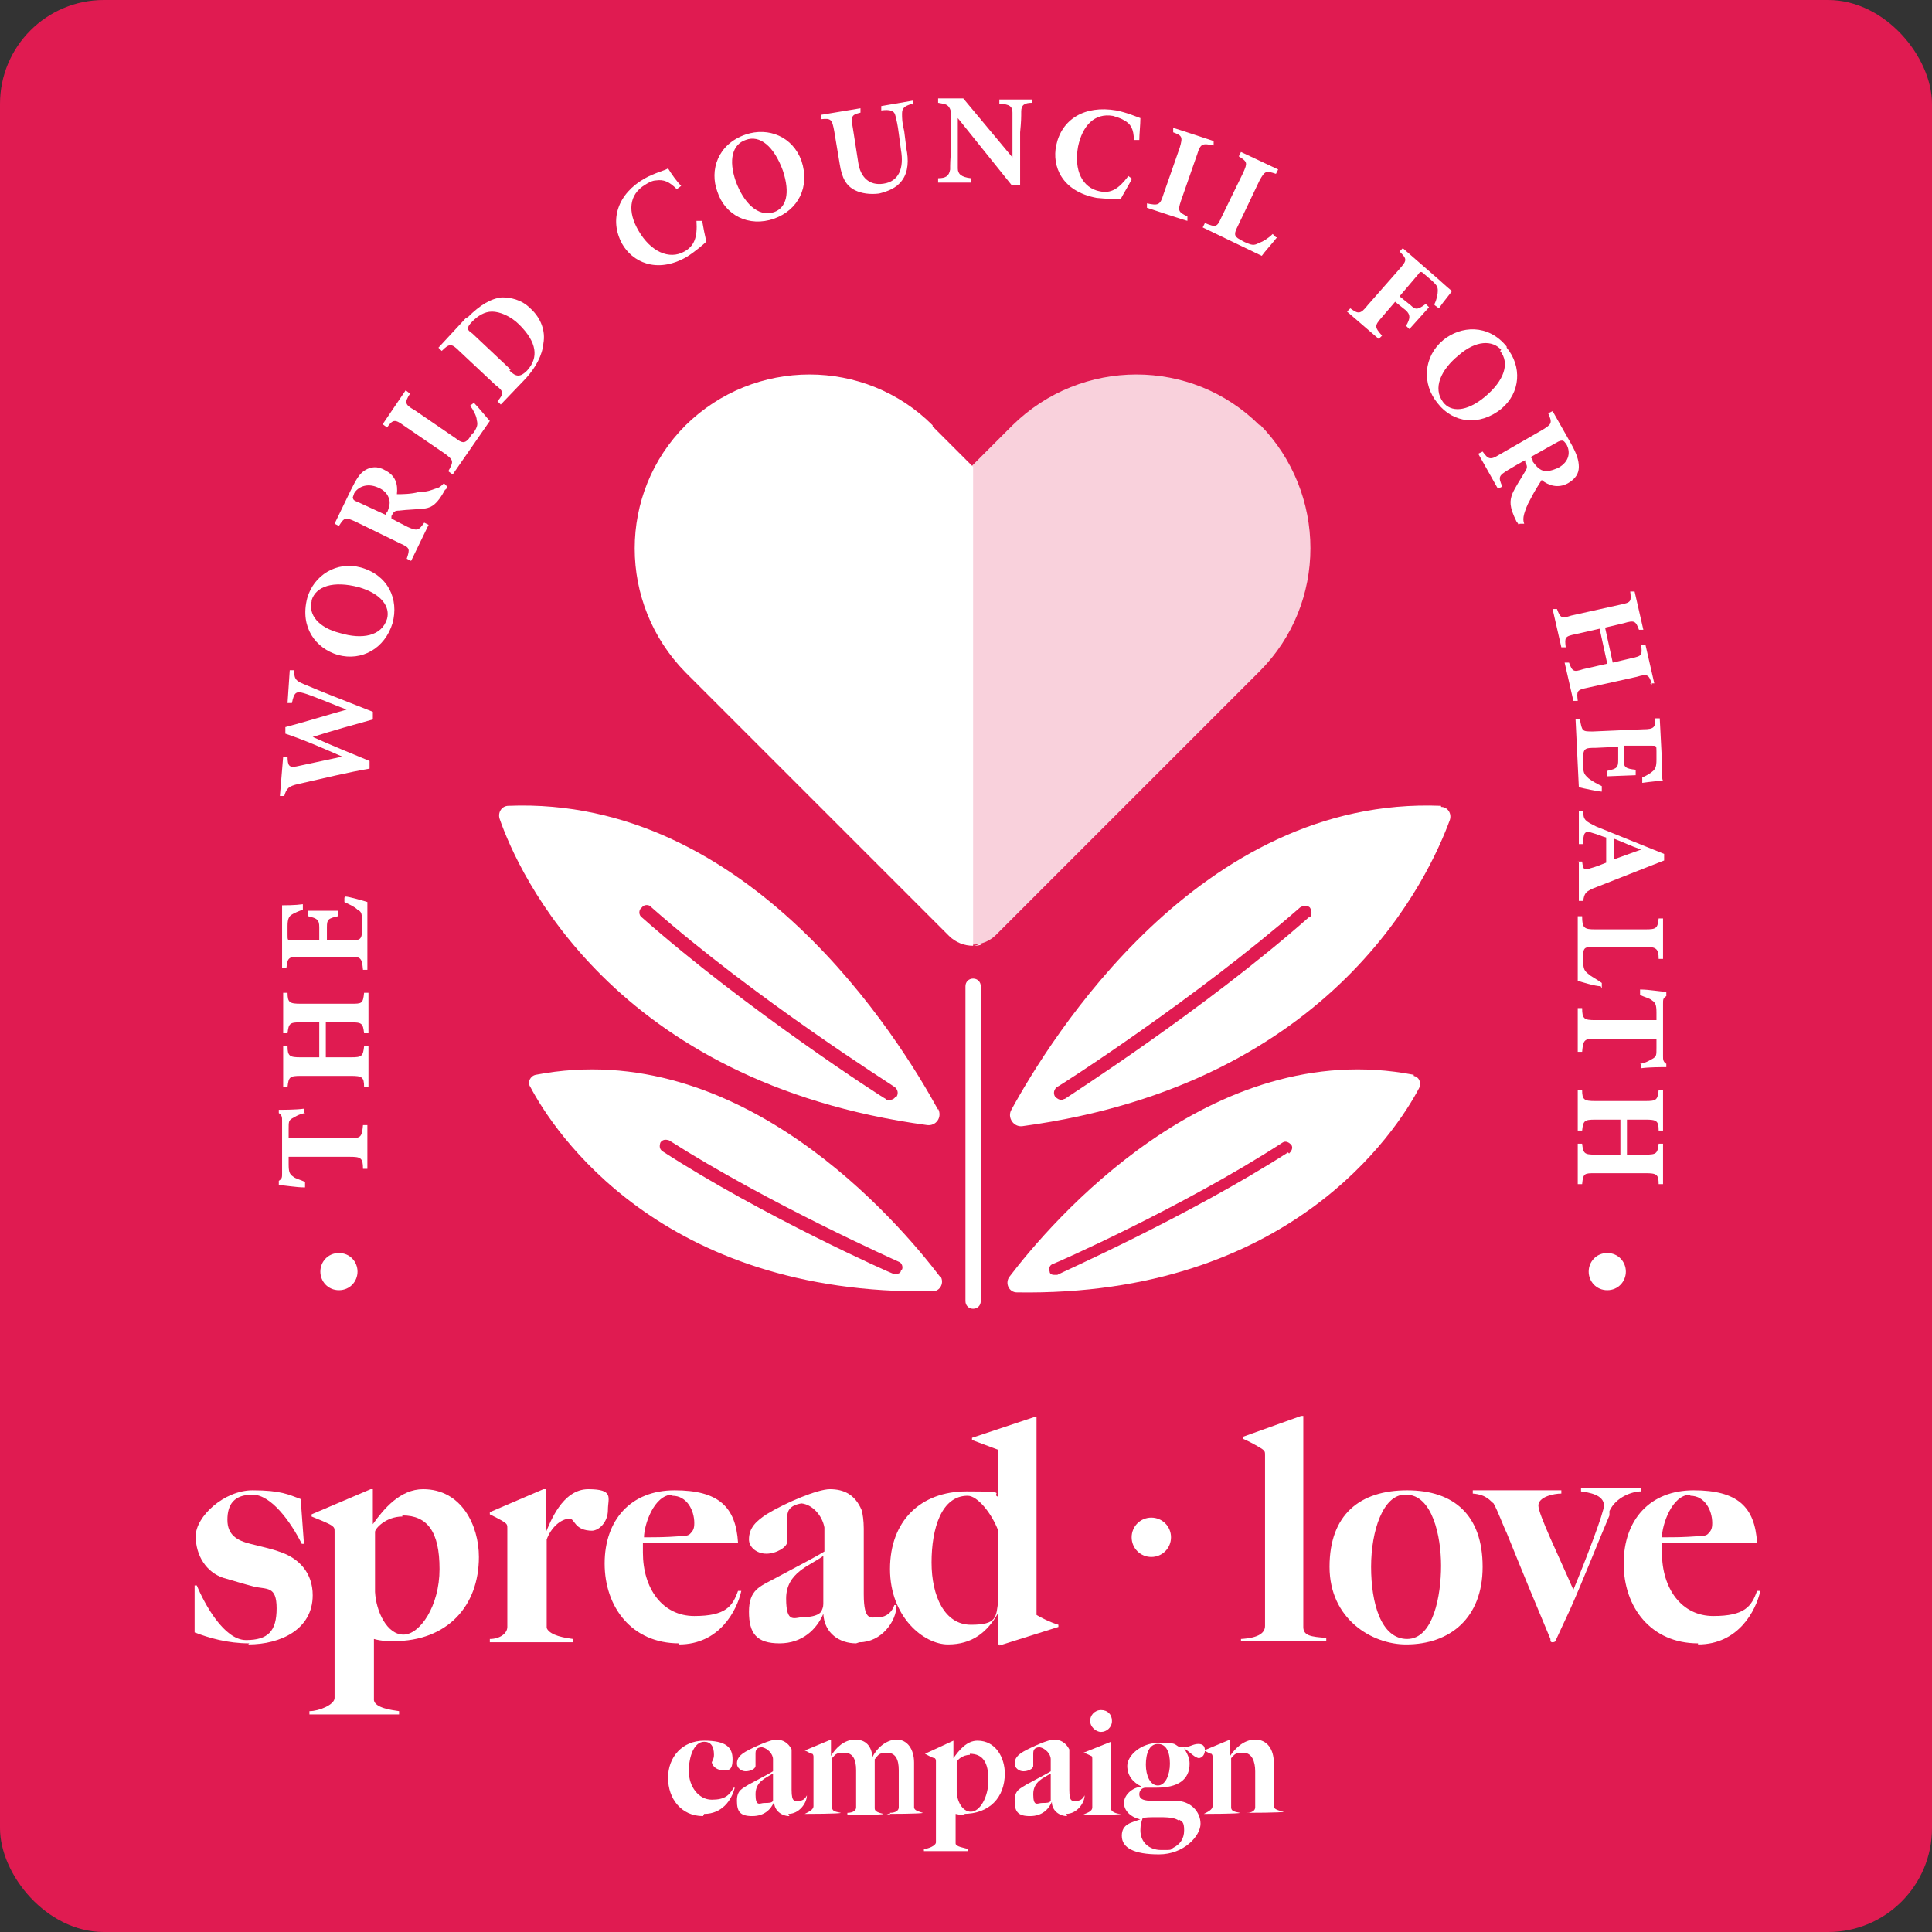
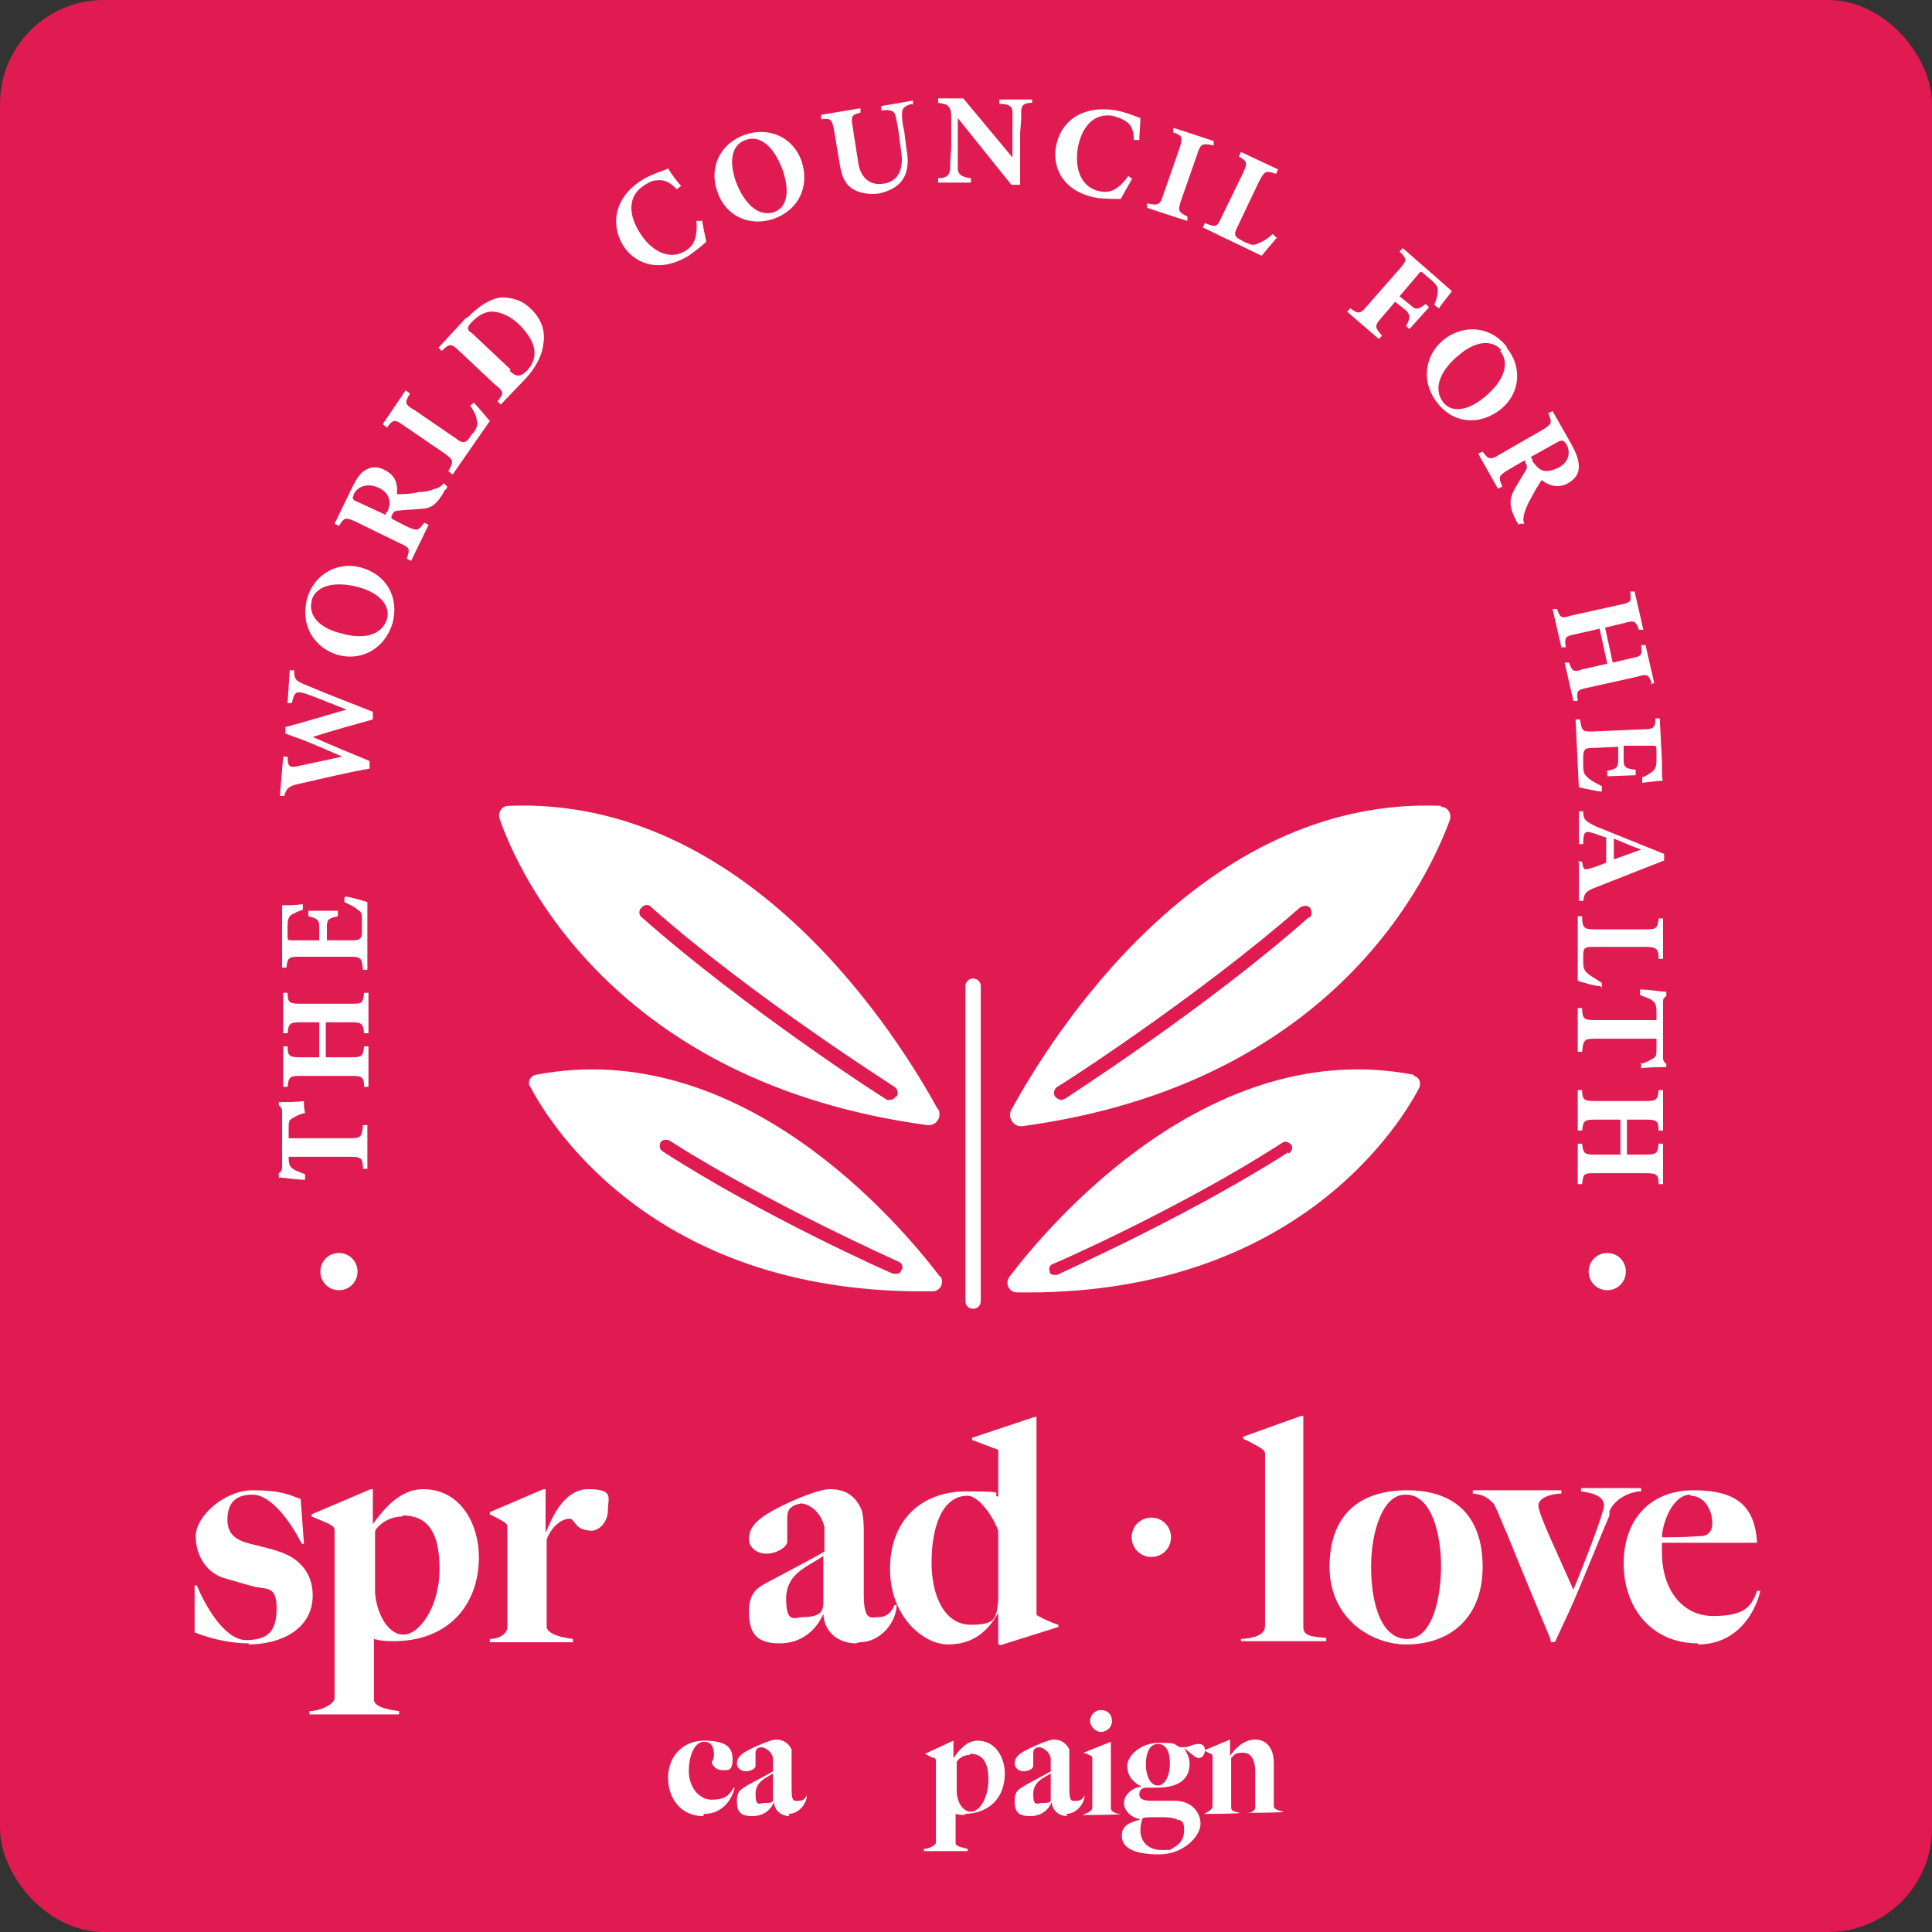
<svg xmlns="http://www.w3.org/2000/svg" viewBox="0 0 176.7 176.7">
  <rect x="0" y="0" width="176.7" height="176.7" fill="#333333" stroke="none" />
  <defs>
    <style> .cls-1 { opacity: .8; } .cls-1, .cls-2 { fill: #fff; } .cls-3 { fill: #e01b51; } </style>
  </defs>
  <g>
    <g id="Layer_1">
      <rect class="cls-3" width="176.7" height="176.7" rx="9.5" ry="9.5" />
      <g>
        <g>
          <path class="cls-2" d="M64.3,166.1c-2,0-3.2-1.6-3.2-3.5s1.3-3.4,3.3-3.4,2.6.6,2.6,1.7-.4,1-.9,1-.9-.3-1-.7c0-.1.2-.3.2-.7,0-.8-.3-1.2-.9-1.2-.9,0-1.4,1.3-1.4,2.7s.9,2.6,2.1,2.6,1.6-.4,2-1.1h.1c-.3,1.2-1.2,2.4-2.8,2.4Z" />
          <path class="cls-2" d="M72.2,166.1c-.7,0-1.4-.5-1.4-1.3h0c-.3.7-.9,1.3-2,1.3s-1.4-.4-1.4-1.4.5-1.1,1.1-1.5c1.3-.7,1.9-1,2.2-1.2v-1.1c0-.5-.5-1-1-1.1-.6,0-.6.4-.6.6v1.1c0,.3-.5.5-.9.5s-.8-.3-.8-.7c0-.5.3-.8.8-1.1.9-.5,2.3-1.1,2.8-1.1.6,0,1.1.3,1.4.9,0,.1,0,.5,0,.8,0,1.3,0,1.7,0,2.9s.3,1,.7,1,.6-.3.7-.5h0c0,.7-.7,1.7-1.7,1.7ZM70.7,162.2c-.6.4-1.6.7-1.6,1.9s.4.8.8.8.7,0,.8-.2c0-.1,0-.2,0-.3v-2.1Z" />
-           <path class="cls-2" d="M81.4,166v-.2c.5,0,.8-.2.8-.5v-3.4c0-1-.3-1.6-1.1-1.6s-.8.3-1.1.6v4.5c0,.3.4.4.8.5h0c0,.1-3.3.1-3.3.1v-.2c.5,0,.8-.2.8-.5v-3.4c0-1-.3-1.6-1.1-1.6s-.8.2-1.1.5v4.5c0,.4.4.4.8.5h0c0,.1-3.3.1-3.3.1h0c.4-.2.8-.4.8-.7v-4.5c0-.1,0-.2-.1-.3-.2,0-.4-.2-.7-.3h0c0,0,2.4-1,2.4-1h0v1.5h0c.4-.7,1.2-1.5,2.2-1.5s1.5.6,1.6,1.6h0c.3-.7,1.2-1.6,2.2-1.6s1.6.9,1.6,2.1v4.1c0,.3.5.4.8.5h0c0,.1-3.3.1-3.3.1Z" />
          <path class="cls-2" d="M88.4,166c-.3,0-.6,0-1-.1,0,.6,0,2,0,2.7,0,.3.8.4,1.1.5v.2h-4v-.2c.4,0,1.1-.3,1.1-.6v-7.4c0-.1,0-.2-.1-.3-.2,0-.7-.3-.9-.4h0c0,0,2.6-1.2,2.6-1.2h0v1.6h0c.5-.7,1.2-1.6,2.2-1.6,1.7,0,2.5,1.6,2.5,3,0,2.2-1.4,3.7-3.8,3.7ZM88.7,160.5c-.7,0-1.2.5-1.2.7s0,.9,0,1.2c0,.5,0,1,0,1.4,0,.9.5,1.9,1.3,1.9s1.6-1.3,1.6-2.9-.5-2.4-1.7-2.4Z" />
          <path class="cls-2" d="M97.6,166.1c-.7,0-1.4-.5-1.4-1.3h0c-.3.7-.9,1.3-2,1.3s-1.4-.4-1.4-1.4.5-1.1,1.1-1.5c1.3-.7,1.9-1,2.2-1.2v-1.1c0-.5-.5-1-1-1.1-.6,0-.6.4-.6.6v1.1c0,.3-.5.5-.9.5s-.8-.3-.8-.7c0-.5.3-.8.8-1.1.9-.5,2.3-1.1,2.8-1.1.6,0,1.1.3,1.4.9,0,.1,0,.5,0,.8,0,1.3,0,1.7,0,2.9s.3,1,.7,1,.6-.3.7-.5h0c0,.7-.7,1.7-1.7,1.7ZM96.1,162.2c-.6.4-1.6.7-1.6,1.9s.4.8.8.8.7,0,.8-.2c0-.1,0-.2,0-.3v-2.1Z" />
          <path class="cls-2" d="M99,166h0c.4-.2.9-.3.9-.7v-4.4c0-.1,0-.3-.1-.3-.2-.1-.4-.2-.7-.3h0c0,0,2.5-1,2.5-1h0v6.1c0,.3.5.5.9.5h0c0,.1-3.5.1-3.5.1ZM100.7,158.4c-.5,0-1-.5-1-1s.4-1,1-1,1,.4,1,1-.5,1-1,1Z" />
          <path class="cls-2" d="M109.7,160.8c-.4,0-.8-.5-1.4-.9h0c.3.5.5.9.5,1.4,0,1.5-1.1,2.2-3,2.2s-.6,0-1,0c-.4,0-.6.3-.6.6,0,.5.5.6,1.2.6h2.1c1.4,0,2.3,1,2.3,2.1s-1.5,2.8-3.8,2.8-3.4-.6-3.4-1.7.9-1.2,1.7-1.5h0c-.9-.2-1.5-.8-1.5-1.5s.7-1.4,1.6-1.5h0c-.8-.4-1.3-1-1.3-1.9s1.2-2.1,2.9-2.1,1.3.1,1.9.4c0,0,.2,0,.4,0,.5,0,.8-.3,1.3-.3s.6.3.6.6-.2.7-.6.7ZM107.8,166.5c-.3-.2-.7-.3-1.7-.3s-1.4,0-1.6.1c-.1.3-.2.6-.2,1.1,0,1.1.8,1.8,1.9,1.8s.8,0,1.1-.2c.6-.3,1-.8,1-1.6s-.2-.8-.5-1ZM105.9,159.5c-.8,0-1.1.9-1.1,1.9s.4,1.9,1.1,1.9,1.1-1,1.1-2-.3-1.8-1.1-1.8Z" />
          <path class="cls-2" d="M114,166v-.2c.5,0,.8-.2.8-.5v-3.3c0-.9-.3-1.7-1.1-1.7s-.8.2-1.1.5v4.5c0,.4.4.4.8.5h0c0,.1-3.3.1-3.3.1h0c.4-.2.8-.4.8-.7v-4.5c0-.1,0-.2-.1-.3-.2,0-.4-.2-.7-.3h0c0,0,2.4-1,2.4-1h0v1.5h0c.4-.6,1.2-1.5,2.3-1.5s1.7.9,1.7,2.1v4c0,.3.5.4.9.5h0c0,.1-3.4.1-3.4.1Z" />
        </g>
        <g>
          <path class="cls-2" d="M22.8,150.3c-2,0-3.7-.5-5-1v-4.3h.2c.7,1.7,2.5,5,4.5,5s2.8-.8,2.8-2.9-.9-1.7-2.1-2c-.8-.2-2.1-.6-2.8-.8-1.5-.5-2.5-2-2.5-3.8s2.6-4.2,5.2-4.2,3.3.4,4.4.8l.3,4.1h-.2c-1-2-2.8-4.5-4.5-4.5s-2.3.9-2.3,2.3.9,1.9,2.1,2.2c.8.2,2.1.5,2.6.7,1.9.6,3.1,2,3.1,4,0,3.1-2.9,4.5-5.9,4.5Z" />
          <path class="cls-2" d="M36.2,150.1c-.7,0-1.3,0-2-.2,0,1.2,0,4.2,0,5.6.1.7,1.6.9,2.3,1v.3h-8.2v-.3c.9,0,2.3-.6,2.3-1.2v-15.2c0-.3,0-.4-.3-.6-.3-.2-1.3-.6-1.8-.8v-.2l5.4-2.3h.2v3.2h0c1-1.4,2.5-3.2,4.6-3.2,3.5,0,5.1,3.3,5.1,6.2,0,4.5-2.9,7.7-7.8,7.7ZM36.8,138.7c-1.5,0-2.5,1.1-2.5,1.4s0,1.9,0,2.5c0,.9,0,2.1,0,3,.1,1.8,1.1,3.9,2.6,3.9s3.3-2.6,3.3-6-1.1-4.9-3.4-4.9Z" />
          <path class="cls-2" d="M54.2,140c-1.7,0-1.6-1.1-2.1-1.1-.8,0-1.7.8-2.1,1.9v8.1c.3.7,1.7.9,2.4,1v.3h-7.6v-.3c.9,0,1.6-.5,1.6-1.1v-9c0-.3,0-.4-.3-.6-.3-.2-.9-.5-1.3-.7v-.2l4.9-2.1h.2v4c0,0,0,0,0,0,.4-.9,1.5-4,3.9-4s1.8.8,1.8,1.9-.8,1.9-1.5,1.9Z" />
-           <path class="cls-2" d="M62.1,150.3c-4.3,0-6.8-3.3-6.8-7.3s2.4-6.7,6.4-6.7,5.6,1.5,5.8,4.8h-8.7c0,.3,0,.6,0,.9,0,3.3,1.8,5.8,4.7,5.8s3.5-.9,4-2.3h.3c-.4,1.8-2,4.9-5.7,4.9ZM61.5,136.7c-1.7,0-2.6,2.8-2.6,3.9,1.3,0,1.9,0,3.3-.1.2,0,.7,0,.9-.2.3-.3.4-.5.4-1,0-1.2-.7-2.5-2-2.5Z" />
          <path class="cls-2" d="M78.3,150.3c-1.5,0-2.9-.9-3-2.7h0c-.6,1.4-1.9,2.7-4,2.7s-2.8-.9-2.8-2.9,1-2.3,2.3-3c2.6-1.4,3.8-2,4.6-2.5v-2.2c-.2-1.1-1.1-2.1-2.1-2.2-1.2.2-1.3.8-1.3,1.3v2.2c0,.5-1,1.1-1.9,1.1s-1.6-.6-1.6-1.3c0-1.1.7-1.7,1.6-2.3,1.8-1.1,4.7-2.3,5.8-2.3,1.3,0,2.3.5,2.9,1.9.1.3.2,1,.2,1.7,0,2.7,0,3.4,0,6s.7,2.1,1.4,2.1,1.2-.5,1.4-1.1h.2c0,1.5-1.4,3.4-3.4,3.4ZM75.3,142.3c-1.2.9-3.4,1.5-3.4,3.9s.8,1.7,1.6,1.7,1.4-.2,1.6-.5c.1-.2.2-.4.2-.7v-4.4Z" />
          <path class="cls-2" d="M91.5,150.4h-.2v-2.9h0c-1,1.8-2.4,2.9-4.6,2.9s-5.3-2.5-5.3-6.9,2.8-7.1,7-7.1,2.1.2,2.9.5v-4.3c0,0-2.4-.9-2.4-.9v-.2l5.7-1.9h.2v18.1c.3.2,1.3.7,2,.9v.2l-5.4,1.7ZM91.3,140c-.6-1.6-1.9-3.2-2.8-3.2-2.4,0-3.3,3-3.3,6.1s1.2,5.7,3.6,5.7,2.3-.7,2.5-2.2v-6.4Z" />
          <path class="cls-2" d="M105.3,142.4c-1,0-1.8-.8-1.8-1.8s.8-1.8,1.8-1.8,1.8.8,1.8,1.8-.8,1.8-1.8,1.8Z" />
          <path class="cls-2" d="M113.5,150.2v-.3c1.7-.1,2.2-.6,2.2-1.2v-15.6c0-.3,0-.4-.3-.6-.3-.2-1.2-.7-1.7-.9v-.2l5.3-1.9h.2v19.3c0,.8.7.9,2.1,1v.3h-7.8Z" />
          <path class="cls-2" d="M128.6,150.4c-3.1,0-7-2.3-7-7.1s2.8-7,7.1-7,6.9,2.3,6.9,7-3,7.1-7,7.1ZM128.5,136.7c-2,0-3.1,3.3-3.1,6.6s.9,6.6,3.3,6.6,3.1-4,3.1-6.7-.8-6.5-3.2-6.5Z" />
          <path class="cls-2" d="M147.2,138.6c-.9,2.1-2.4,5.9-3.6,8.6-.6,1.3-.8,1.7-1.3,2.8,0,.1-.1.2-.3.2s-.2-.1-.2-.3c-1.3-3.1-2.3-5.5-4-9.7-.3-.6-.8-2-1.2-2.7-.3-.2-.6-.8-1.9-.9v-.3h8.1v.3c-.7,0-2.1.3-2.1,1.1s1.9,4.7,3.2,7.7c1.2-2.9,2.8-7.1,2.8-7.7,0-1-1.4-1.2-2.1-1.3v-.3h5.5v.3c-.8,0-2.3.5-2.9,1.8Z" />
          <path class="cls-2" d="M155.3,150.3c-4.3,0-6.8-3.3-6.8-7.3s2.4-6.7,6.4-6.7,5.6,1.5,5.8,4.8h-8.7c0,.3,0,.6,0,.9,0,3.3,1.8,5.8,4.7,5.8s3.5-.9,4-2.3h.3c-.4,1.8-2,4.9-5.7,4.9ZM154.6,136.7c-1.7,0-2.6,2.8-2.6,3.9,1.3,0,1.9,0,3.3-.1.2,0,.7,0,.9-.2.3-.3.4-.5.4-1,0-1.2-.7-2.5-2-2.5Z" />
        </g>
        <path class="cls-2" d="M85.8,101.5c-3.5-6.4-17.2-28.7-39.3-27.8-.6,0-1,.6-.8,1.2,1.7,4.9,10.3,24.1,39.1,28,.8.1,1.4-.7,1-1.5ZM81.9,100.3c-.1.2-.3.3-.6.3s-.2,0-.3-.1c-.1,0-12.8-8.2-22.3-16.6-.3-.2-.3-.7,0-.9.2-.3.7-.3.9,0,9.4,8.3,22.1,16.3,22.2,16.4.3.2.4.6.2.9Z" />
        <path class="cls-2" d="M86,116.8c-3.8-5-18.3-22.1-37-18.5-.5.1-.8.7-.5,1.1,2.1,4,11.9,19.1,36.8,18.7.7,0,1.1-.8.7-1.4ZM82.4,116.2c0,.2-.2.3-.4.3-.1,0-.2,0-.3,0-.1,0-12-5.3-21.1-11.2-.3-.2-.3-.5-.2-.8.2-.3.5-.3.8-.2,9.1,5.8,20.8,11,21,11.1.3.1.4.5.3.7Z" />
        <path class="cls-2" d="M131.8,73.7c-22.1-.9-35.8,21.4-39.3,27.8-.4.7.2,1.6,1,1.5,28.8-3.9,37.3-23.1,39.1-28,.2-.6-.2-1.2-.8-1.2ZM119.7,83.9c-9.5,8.4-22.2,16.5-22.3,16.6-.1,0-.2.1-.3.1-.2,0-.4-.1-.6-.3-.2-.3-.1-.7.2-.9.1,0,12.7-8.1,22.2-16.4.3-.2.7-.2.9,0,.2.3.2.7,0,.9Z" />
        <path class="cls-2" d="M129.3,98.3c-18.6-3.6-33.2,13.5-37,18.5-.4.6,0,1.4.7,1.4,24.9.4,34.7-14.7,36.8-18.7.2-.5,0-1-.5-1.1ZM117.8,105.4c-9.2,5.9-21,11.1-21.1,11.2-.1,0-.2,0-.3,0-.2,0-.4-.1-.4-.3-.1-.3,0-.6.3-.7.1,0,11.9-5.2,21-11.1.3-.2.6,0,.8.2.2.3,0,.6-.2.8Z" />
        <path class="cls-2" d="M89,119.7c-.4,0-.7-.3-.7-.7v-28.8c0-.4.3-.7.7-.7s.7.3.7.7v28.8c0,.4-.3.7-.7.7Z" />
        <g>
          <path class="cls-2" d="M29.3,116.3c0-.9.7-1.7,1.7-1.7s1.7.8,1.7,1.7-.7,1.7-1.7,1.7-1.7-.8-1.7-1.7Z" />
-           <path class="cls-2" d="M27.9,101.8c-.6.1-1,.4-1.2.5-.3.2-.3.3-.3,1v.8h5.6c1,0,1.1-.1,1.2-1.2h.4v4h-.4c0-1-.2-1.1-1.2-1.1h-5.6v.7c0,.7.1.9.4,1.1.2.2.7.3,1.1.5v.5c-.9,0-1.8-.2-2.4-.2v-.4c.3-.2.3-.3.3-.7v-4.8c0-.3,0-.5-.3-.7v-.3c.5,0,1.6,0,2.3-.1v.5Z" />
+           <path class="cls-2" d="M27.9,101.8c-.6.1-1,.4-1.2.5-.3.2-.3.3-.3,1v.8h5.6c1,0,1.1-.1,1.2-1.2h.4v4h-.4c0-1-.2-1.1-1.2-1.1h-5.6c0,.7.1.9.4,1.1.2.2.7.3,1.1.5v.5c-.9,0-1.8-.2-2.4-.2v-.4c.3-.2.3-.3.3-.7v-4.8c0-.3,0-.5-.3-.7v-.3c.5,0,1.6,0,2.3-.1v.5Z" />
          <path class="cls-2" d="M26.3,90.8c0,.9.2,1,1.2,1h4.6c1,0,1.1,0,1.2-1h.4v3.7h-.4c-.1-.9-.2-1-1.2-1h-2.3v3.2h2.3c1,0,1.1-.1,1.2-1h.4v3.7h-.4c0-.9-.2-1-1.2-1h-4.6c-1,0-1.1.1-1.2,1h-.4v-3.7h.4c0,.9.2,1,1.2,1h1.7v-3.2h-1.7c-1,0-1.1.1-1.2,1h-.4v-3.7h.4Z" />
          <path class="cls-2" d="M31.6,82c.3,0,1.7.4,2,.5v6.2h-.4c-.1-1.1-.2-1.2-1.2-1.2h-4.6c-1,0-1.1.1-1.2,1h-.4v-3.9c0-1.3,0-1.7,0-1.8.2,0,1.2,0,1.9-.1v.5c-.3.1-.8.3-1.1.5-.2.2-.3.4-.3,1v.8c0,.5,0,.5.4.5h2.5v-1.2c0-.7-.2-.8-1-1v-.5h2.7v.5c-.9.2-1,.3-1,1v1.2h2.1c.8,0,1.1,0,1.1-.8v-.9c0-.7,0-.9-.4-1.1-.3-.3-.8-.5-1.2-.7v-.4Z" />
          <path class="cls-2" d="M26.9,61.3c0,.9.2,1,1.2,1.4.9.4,3.7,1.5,6,2.4v.7c-1.8.5-3.6,1-5.5,1.6,1.8.8,3.5,1.5,5.2,2.2v.7c-1.8.3-4.3.9-6.5,1.4-.9.2-1.1.4-1.3,1.1h-.4s.3-3.6.3-3.6h.4c0,.9.2,1,.8.9,1.4-.3,2.8-.6,4.2-.9-1.6-.7-3.4-1.5-5.2-2.1v-.6c1.9-.5,3.8-1.1,5.6-1.6-1.3-.5-3.2-1.3-3.9-1.5-.7-.2-.9-.1-1.1.9h-.4s.2-3,.2-3h.4Z" />
          <path class="cls-2" d="M28.1,54.7c.6-2.1,2.7-3.4,4.9-2.8,2.5.7,3.5,2.9,2.9,5.1-.7,2.3-2.8,3.5-5,2.9-2-.6-3.5-2.5-2.8-5.2ZM28.5,55c-.3,1.2.6,2.4,2.6,2.9,2,.6,3.8.3,4.3-1.3.3-1.1-.5-2.3-2.6-2.9-2.3-.6-3.9-.1-4.3,1.2Z" />
          <path class="cls-2" d="M40.9,44.5c0,0,0,.2-.2.3-.7,1.3-1.2,1.6-1.8,1.7-.8.1-1.6.1-2.4.2-.4,0-.5.1-.7.5v.2c-.1,0,1.5.8,1.5.8.9.4,1,.3,1.5-.4l.4.2-1.6,3.3-.4-.2c.3-.9.3-1-.6-1.4l-4.1-2c-.9-.4-1-.4-1.5.4l-.4-.2,1.5-3.1c.5-1,.8-1.5,1.3-1.8.5-.3,1.1-.4,1.8,0,1,.5,1.2,1.3,1.1,2.2.4,0,1.3,0,2-.2.8,0,1.2-.2,1.5-.3.4-.1.5-.2.8-.5l.3.3ZM35.4,46.9c.2-.5.3-.9.2-1.2-.1-.5-.5-.9-1-1.1-1.1-.5-1.9,0-2.2.5-.1.3-.2.5-.1.5,0,.1.1.2.4.3l2.6,1.2v-.3Z" />
          <path class="cls-2" d="M43.4,36.9c.4.4,1.2,1.4,1.4,1.6l-3.4,4.9-.4-.3c.5-.9.5-1-.3-1.6l-3.8-2.6c-.8-.6-1-.5-1.5.2l-.4-.3,2.1-3.1.4.3c-.5.8-.5,1,.4,1.5l3.8,2.6c.5.4.8.5,1.2,0,0,0,.3-.5.4-.5.4-.6.4-.8.3-1.2,0-.3-.3-.9-.6-1.3l.4-.3Z" />
          <path class="cls-2" d="M42.8,29c1.1-1.1,2.1-1.7,3.1-1.8.8,0,1.8.2,2.6,1,1,.9,1.4,2.1,1.2,3.2-.1,1.1-.7,2.2-1.6,3.2l-2.3,2.4-.3-.3c.6-.7.6-.9-.2-1.5l-3.3-3.1c-.7-.7-.9-.7-1.6,0l-.3-.3,2.5-2.7ZM46.6,33.9c.6.6,1,.6,1.6,0,1.1-1.2.9-2.6-.7-4.2-.8-.8-1.8-1.2-2.5-1.2-.7,0-1.3.4-1.8.9-.3.3-.4.5-.4.6,0,.2.1.3.4.5l3.5,3.3Z" />
          <path class="cls-2" d="M64.2,20.1c.1.6.3,1.6.4,2-.2.2-1,.9-1.8,1.4-2.8,1.6-5,.4-5.9-1.2-1.2-2.2-.4-4.6,2.1-6,.9-.5,1.8-.7,2.1-.9.3.5.8,1.2,1.2,1.6l-.4.3c-.7-.7-1.2-.9-1.9-.8-.3,0-.7.2-1,.4-1.5.9-1.6,2.5-.6,4.2,1.1,1.9,2.8,2.7,4.2,1.9.9-.5,1.2-1.3,1.1-2.8h.5Z" />
          <path class="cls-2" d="M68.2,12.3c2.1-.7,4.3.2,5.1,2.4.8,2.4-.3,4.5-2.5,5.3-2.3.8-4.5-.3-5.2-2.5-.7-1.9,0-4.3,2.6-5.2ZM68.2,12.8c-1.2.4-1.6,1.8-.9,3.8.7,1.9,2,3.3,3.5,2.8,1.1-.4,1.5-1.7.8-3.8-.8-2.2-2.1-3.3-3.4-2.8Z" />
          <path class="cls-2" d="M83.4,9.5c-.7.2-.9.4-.9.9,0,.4,0,.8.2,1.6l.2,1.6c.2,1,.2,2.1-.4,2.9-.5.7-1.3,1-2.1,1.2-.8.1-1.6,0-2.2-.3-.8-.4-1.2-1.1-1.4-2.4l-.5-3c-.2-1.1-.3-1.2-1.2-1.1v-.4c0,0,3.6-.6,3.6-.6v.4c-.8.2-.9.3-.7,1.4l.5,3.2c.2,1.3,1,2.1,2.3,1.9,1.4-.2,1.9-1.4,1.6-3.1l-.2-1.5c-.1-.8-.2-1.2-.3-1.6-.1-.5-.5-.6-1.3-.5v-.4c0,0,2.9-.5,2.9-.5v.4Z" />
          <path class="cls-2" d="M94.4,9.4c-.7,0-1,.2-1,.8,0,.5,0,.9-.1,1.9v4.8c0,0-.8,0-.8,0l-4.9-6.1v2.7c0,1,0,1.5,0,1.9,0,.5.3.8,1.2.9v.4s-3,0-3,0v-.4c.7,0,1-.2,1.1-.8,0-.4,0-.9.1-1.9v-2.8c0-.4,0-.7-.2-1-.2-.3-.5-.3-1-.4v-.4s2.3,0,2.3,0l4.5,5.4v-2.2c0-1,0-1.4,0-1.9,0-.5-.2-.8-1.2-.8v-.4s3,0,3,0v.4Z" />
          <path class="cls-2" d="M103.5,16.4c-.3.6-.8,1.4-1,1.8-.3,0-1.3,0-2.2-.1-3.2-.6-4.1-2.9-3.7-4.8.5-2.4,2.6-3.7,5.5-3.2,1,.2,1.9.6,2.2.7,0,.6-.1,1.5-.1,2h-.5c0-1-.3-1.5-.9-1.8-.3-.2-.7-.3-1-.4-1.7-.3-2.8.9-3.2,2.8-.4,2.2.4,3.8,2,4.1,1,.2,1.7-.2,2.6-1.4l.4.3Z" />
          <path class="cls-2" d="M104.9,19v-.4c1,.2,1.2.2,1.5-.8l1.5-4.3c.3-1,.2-1.1-.6-1.4v-.4c.1,0,3.7,1.2,3.7,1.2v.4c-1-.2-1.2-.2-1.5.8l-1.5,4.3c-.3.9-.2,1,.6,1.4v.4c-.1,0-3.7-1.2-3.7-1.2Z" />
          <path class="cls-2" d="M116.8,21.7c-.3.4-1.2,1.4-1.4,1.7l-5.4-2.6.2-.4c1,.4,1.1.4,1.5-.5l2-4.1c.4-.9.4-1-.4-1.5l.2-.4,3.4,1.6-.2.4c-.9-.3-1-.3-1.5.6l-2,4.2c-.3.6-.4.9.2,1.2,0,0,.5.3.6.3.6.3.8.2,1.2,0,.3-.1.8-.4,1.2-.8l.3.3Z" />
          <path class="cls-2" d="M131.2,27.8c.2-.4.3-.9.3-1.2,0-.4-.1-.5-.5-.9l-.7-.6c-.3-.3-.4-.3-.6,0l-1.7,2,1,.8c.5.5.7.4,1.4-.1l.3.3-1.8,2-.3-.3c.4-.7.4-1,0-1.4l-1-.8-1.2,1.4c-.7.8-.7.9,0,1.7l-.3.3-2.9-2.5.3-.3c.7.5.9.6,1.6-.3l2.9-3.3c.7-.8.7-.9,0-1.6l.3-.3,3.1,2.7c.8.7,1.2,1.1,1.4,1.2-.1.2-.8,1-1.2,1.6l-.4-.3Z" />
          <path class="cls-2" d="M137.8,31.8c1.4,1.7,1.3,4.1-.5,5.6-2,1.6-4.4,1.3-5.8-.5-1.5-1.8-1.3-4.3.5-5.8,1.6-1.3,4.1-1.5,5.8.6ZM137.3,32c-.8-.9-2.3-.9-3.9.5-1.6,1.3-2.4,3-1.4,4.3.7.9,2.1.9,3.8-.5,1.8-1.5,2.3-3.1,1.4-4.2Z" />
          <path class="cls-2" d="M138.9,48c0,0-.1-.2-.2-.3-.7-1.4-.6-1.9-.4-2.5.3-.7.8-1.4,1.2-2.1.2-.3.2-.5,0-.8v-.2c-.1,0-1.6.9-1.6.9-.8.5-.9.6-.5,1.5l-.4.2-1.8-3.2.4-.2c.5.7.7.8,1.5.3l4-2.3c.8-.5.9-.6.5-1.5l.4-.2,1.7,3c.5.9.7,1.5.7,2.1,0,.6-.3,1.1-1,1.5-.9.5-1.8.2-2.4-.3-.2.3-.7,1.1-1,1.7-.4.7-.5,1.1-.6,1.4-.1.4-.1.6,0,.9h-.4ZM140.1,42.1c.3.4.5.7.9.9.5.2,1,0,1.5-.2,1.1-.6,1.1-1.5.8-2.1-.2-.3-.3-.4-.4-.4-.1,0-.2,0-.4.1l-2.5,1.4.2.3Z" />
          <path class="cls-2" d="M151.1,62.6c-.3-.9-.4-1-1.4-.7l-4.5,1c-1,.2-1,.3-.9,1.2h-.4c0,0-.8-3.5-.8-3.5h.4c.3.8.4.9,1.3.6l2.2-.5-.7-3.2-2.2.5c-1,.2-1,.3-.9,1.2h-.4c0,0-.8-3.5-.8-3.5h.4c.3.8.4.9,1.3.6l4.5-1c1-.2,1-.3.9-1.2h.4c0,0,.8,3.5.8,3.5h-.4c-.3-.8-.4-.9-1.4-.6l-1.7.4.7,3.2,1.7-.4c1-.2,1-.3.9-1.2h.4c0,0,.8,3.5.8,3.5h-.4Z" />
          <path class="cls-2" d="M146.5,72.4c-.3,0-1.7-.3-2.1-.4l-.3-6.2h.4c.2,1.1.2,1.1,1.2,1.1l4.6-.2c1,0,1.1-.2,1.1-1h.4s.2,3.9.2,3.9c0,1.3,0,1.7.1,1.8-.2,0-1.2.1-1.9.2v-.5c.3-.1.8-.4,1-.6.2-.2.3-.4.3-1v-.8c0-.5,0-.5-.5-.5h-2.5c0,.1,0,1.3,0,1.3,0,.7.2.8,1.1.9v.5s-2.6.1-2.6.1v-.5c.9-.2,1-.3,1-1v-1.2c0,0-2.1.1-2.1.1-.8,0-1.1,0-1.1.8v.9c0,.7.2.8.5,1.1.4.3.8.5,1.2.7v.4Z" />
          <path class="cls-2" d="M144.3,78.8h.4c.1.8.2.8.8.6.4-.1.9-.3,1.4-.5v-2.3c-.4-.1-.8-.3-1.2-.4-.8-.3-.9,0-.9,1h-.4v-3h.4c0,.8.2.9,1.2,1.4l6.2,2.5v.6c-2,.8-4.1,1.6-6.1,2.4-1.1.4-1.2.6-1.3,1.3h-.4v-3.5ZM150.1,77.7c-.9-.3-1.7-.7-2.5-1v1.9l2.5-.9Z" />
          <path class="cls-2" d="M146.4,90.2c-.5,0-1.8-.4-2.1-.5v-5.9h.4c0,1.1.2,1.2,1.2,1.2h4.6c1,0,1.1-.1,1.2-1h.4v3.7h-.4c0-.9-.2-1.1-1.2-1.1h-4.7c-.7,0-1,0-1,.7,0,0,0,.6,0,.6,0,.7.1.9.5,1.2.2.2.8.5,1.2.8v.5Z" />
          <path class="cls-2" d="M150,97.3c.6-.1,1-.4,1.2-.5.3-.2.3-.3.3-1v-.8h-5.6c-1,0-1.1.1-1.2,1.2h-.4v-4h.4c0,1,.2,1.1,1.2,1.1h5.6v-.7c0-.7-.1-.9-.4-1.1-.2-.2-.7-.3-1.1-.5v-.5c.9,0,1.8.2,2.4.2v.4c-.3.2-.3.3-.3.7v4.8c0,.3,0,.5.3.7v.3c-.5,0-1.6,0-2.3.1v-.5Z" />
          <path class="cls-2" d="M151.7,108.3c0-.9-.2-1-1.2-1h-4.6c-1,0-1.1,0-1.2,1h-.4v-3.7h.4c.1.9.2,1,1.2,1h2.3v-3.2h-2.3c-1,0-1.1.1-1.2,1h-.4v-3.7h.4c0,.9.2,1,1.2,1h4.6c1,0,1.1-.1,1.2-1h.4v3.7h-.4c0-.9-.2-1-1.2-1h-1.7v3.2h1.7c1,0,1.1-.1,1.2-1h.4v3.7h-.4Z" />
          <path class="cls-2" d="M148.7,116.3c0,.9-.7,1.7-1.7,1.7s-1.7-.8-1.7-1.7.7-1.7,1.7-1.7,1.7.8,1.7,1.7Z" />
        </g>
-         <path class="cls-2" d="M89.9,86.3c-.3,0-.6.2-.9.2.3,0,.6,0,.9-.2ZM85.3,38.9c-6.2-6.2-16.3-6.2-22.6,0-6.2,6.2-6.2,16.3,0,22.6l3.7,3.7,20.4,20.4c.6.6,1.4.9,2.2.9v-43.8h0s-3.7-3.7-3.7-3.7Z" />
-         <path class="cls-1" d="M115.2,38.9c-6.2-6.2-16.3-6.2-22.6,0l-3.7,3.7h0s0,43.8,0,43.8c.8,0,1.6-.3,2.2-.9l20.4-20.4,3.7-3.7c6.2-6.2,6.2-16.3,0-22.6Z" />
      </g>
    </g>
  </g>
</svg>